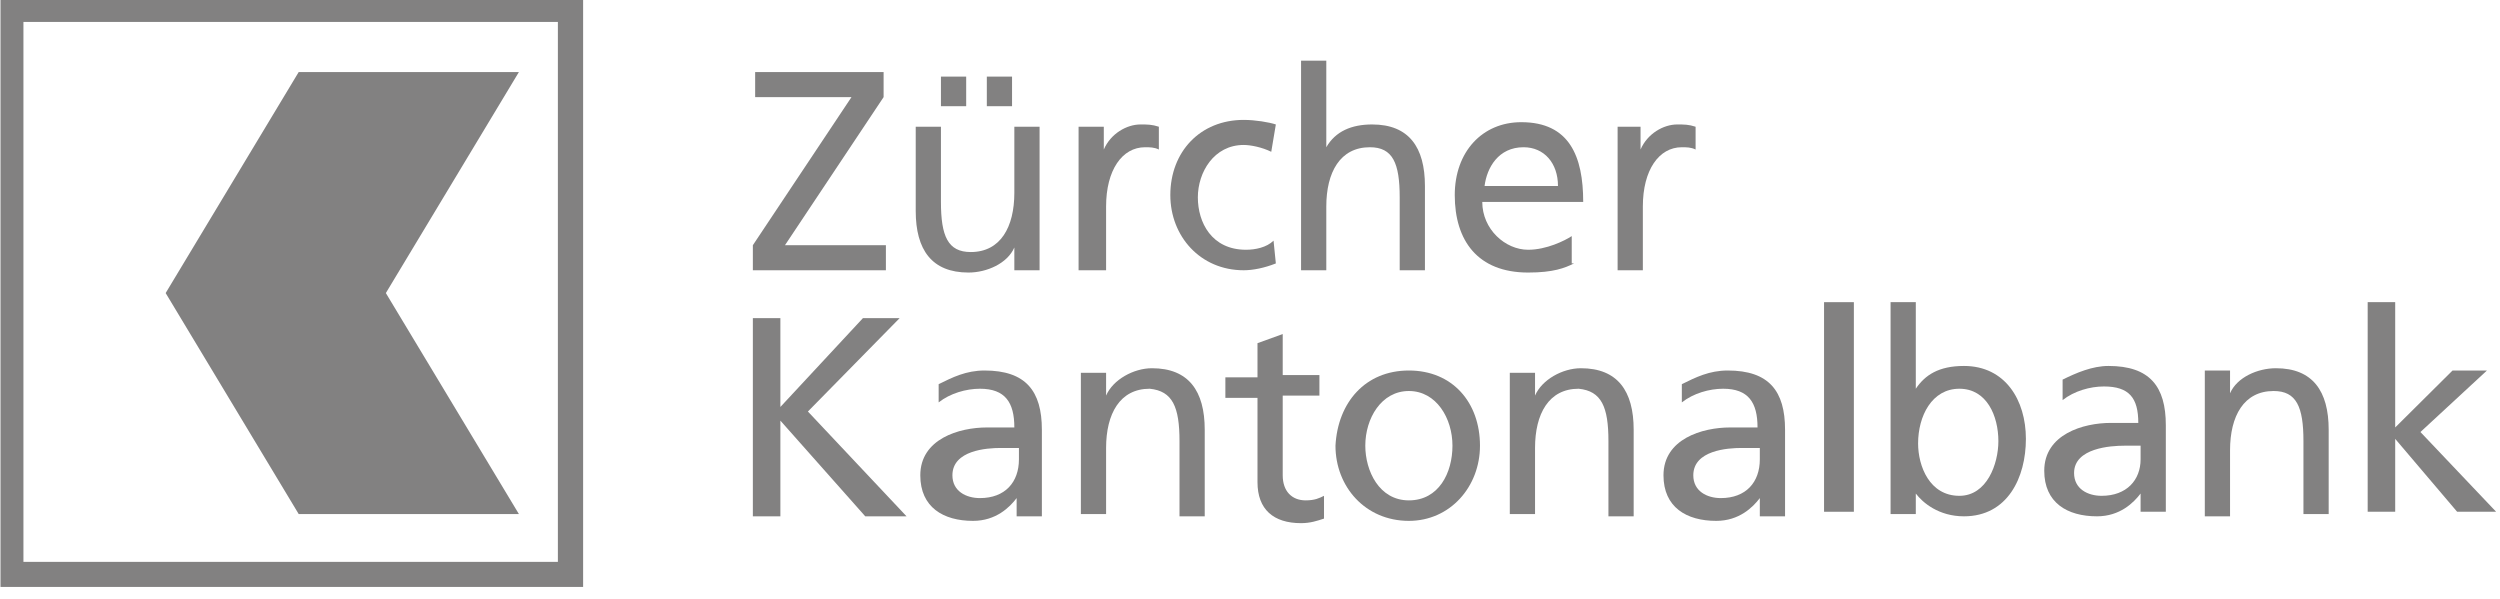
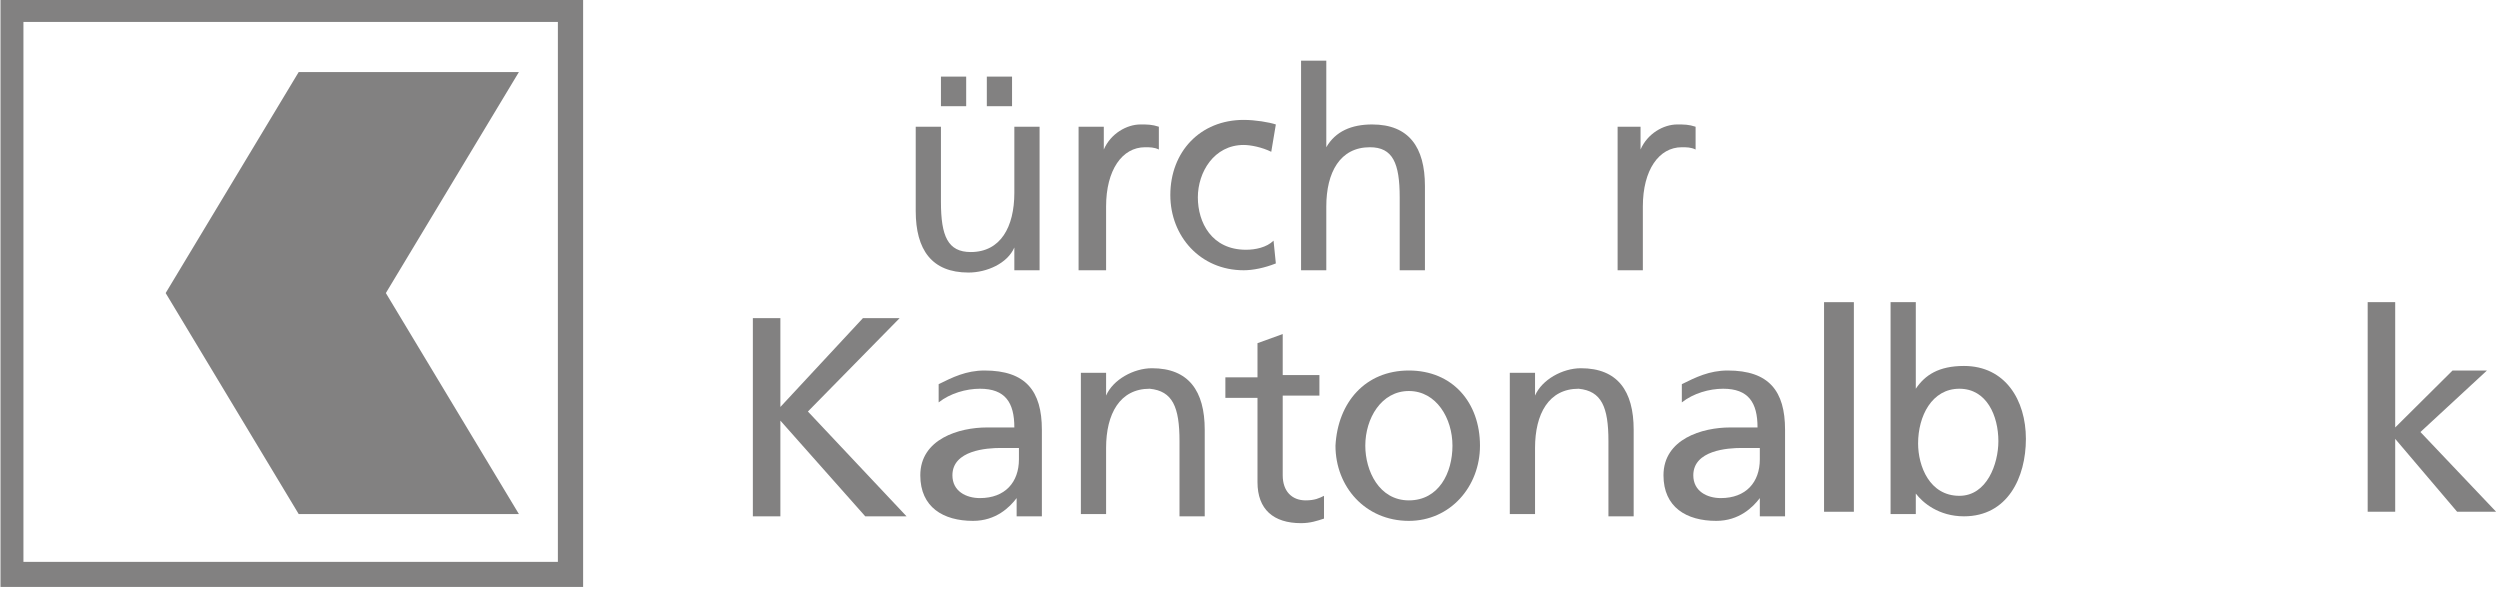
<svg xmlns="http://www.w3.org/2000/svg" width="267" height="64" viewBox="0 0 267 64" fill="none">
  <g clip-path="url(#clip0_206_237)">
    <path fill-rule="evenodd" clip-rule="evenodd" d="M0.053 62.686V-0.334H62.277V62.686H0.053ZM2.503 60.009H59.582V2.343H2.503V60.009ZM55.418 7.696L41.209 31.298L55.418 54.899H31.9L17.692 31.298L31.9 7.696H55.418Z" fill="#828181" />
-     <path fill-rule="evenodd" clip-rule="evenodd" d="M80.405 26.188L90.939 10.372H80.65V7.696H94.369V10.372L83.835 26.188H94.614V28.864H80.405V26.188Z" fill="#828181" />
    <path fill-rule="evenodd" clip-rule="evenodd" d="M111.027 28.864H108.332V26.431C107.597 28.134 105.393 29.108 103.433 29.108C99.513 29.108 97.799 26.674 97.799 22.538V13.535H100.493V21.565C100.493 25.215 101.228 26.918 103.678 26.918C106.863 26.918 108.332 24.241 108.332 20.592V13.535H111.027V28.864ZM100.493 11.345H103.188V8.182H100.493V11.345ZM105.393 11.345H108.087V8.182H105.393V11.345Z" fill="#828181" />
    <path fill-rule="evenodd" clip-rule="evenodd" d="M115.192 13.535H117.886V15.969C118.621 14.265 120.336 13.292 121.806 13.292C122.541 13.292 123.031 13.292 123.766 13.535V15.969C123.276 15.725 122.786 15.725 122.296 15.725C119.846 15.725 118.131 18.159 118.131 22.052V28.864H115.192V13.535Z" fill="#828181" />
    <path fill-rule="evenodd" clip-rule="evenodd" d="M135.77 16.212C134.79 15.725 133.565 15.482 132.83 15.482C129.645 15.482 127.93 18.402 127.93 21.078C127.93 23.755 129.4 26.674 133.075 26.674C134.055 26.674 135.28 26.431 136.015 25.701L136.26 28.134C135.035 28.621 133.81 28.864 132.83 28.864C128.175 28.864 124.991 25.215 124.991 20.835C124.991 16.212 128.175 12.805 132.83 12.805C134.055 12.805 135.525 13.049 136.26 13.292L135.77 16.212Z" fill="#828181" />
    <path fill-rule="evenodd" clip-rule="evenodd" d="M138.954 6.479H141.649V15.725C142.629 14.022 144.344 13.292 146.549 13.292C150.468 13.292 152.183 15.725 152.183 19.862V28.864H149.488V21.078C149.488 17.428 148.753 15.725 146.304 15.725C143.119 15.725 141.649 18.402 141.649 22.052V28.864H138.954V6.479Z" fill="#828181" />
-     <path fill-rule="evenodd" clip-rule="evenodd" d="M168.106 28.134C167.126 28.621 165.902 29.108 163.207 29.108C157.817 29.108 155.368 25.701 155.368 20.835C155.368 16.212 158.307 13.049 162.472 13.049C167.616 13.049 169.086 16.698 169.086 21.565H158.307C158.307 24.485 160.757 26.674 163.207 26.674C165.167 26.674 167.126 25.701 167.861 25.215V28.134H168.106ZM166.392 19.862C166.392 17.428 164.922 15.725 162.717 15.725C160.022 15.725 158.797 17.915 158.552 19.862H166.392Z" fill="#828181" />
    <path fill-rule="evenodd" clip-rule="evenodd" d="M172.516 13.535H175.211V15.969C175.946 14.265 177.66 13.292 179.13 13.292C179.865 13.292 180.355 13.292 181.09 13.535V15.969C180.6 15.725 180.11 15.725 179.62 15.725C177.17 15.725 175.456 18.159 175.456 22.052V28.864H172.761V13.535H172.516Z" fill="#828181" />
    <path fill-rule="evenodd" clip-rule="evenodd" d="M80.405 33.974H83.345V43.464L92.164 33.974H96.084L86.285 43.95L96.819 55.143H92.409L83.345 44.923V55.143H80.405V33.974Z" fill="#828181" />
    <path fill-rule="evenodd" clip-rule="evenodd" d="M100.248 41.03C101.718 40.3 103.188 39.57 105.148 39.57C109.557 39.57 111.272 41.76 111.272 45.897V52.223C111.272 53.926 111.272 54.9 111.272 55.143H108.577V53.196C107.842 54.169 106.373 55.629 103.923 55.629C100.738 55.629 98.288 54.169 98.288 50.763C98.288 46.87 102.453 45.653 105.393 45.653C106.373 45.653 107.352 45.653 108.332 45.653C108.332 42.977 107.352 41.517 104.658 41.517C103.188 41.517 101.473 42.004 100.248 42.977V41.03ZM108.577 47.843C108.087 47.843 107.352 47.843 106.863 47.843C105.393 47.843 101.718 48.087 101.718 50.763C101.718 52.466 103.188 53.196 104.658 53.196C107.352 53.196 108.822 51.493 108.822 49.06V47.843H108.577Z" fill="#828181" />
    <path fill-rule="evenodd" clip-rule="evenodd" d="M115.437 39.814H118.131V42.247C118.866 40.544 121.071 39.327 123.031 39.327C126.95 39.327 128.665 41.76 128.665 45.897V55.143H125.971V47.113C125.971 43.463 125.236 41.76 122.786 41.517C119.601 41.517 118.131 44.193 118.131 47.843V54.899H115.437V39.814Z" fill="#828181" />
    <path fill-rule="evenodd" clip-rule="evenodd" d="M140.914 42.247H136.994V50.763C136.994 52.466 137.974 53.44 139.444 53.44C140.424 53.44 140.914 53.196 141.404 52.953V55.386C140.669 55.629 139.934 55.873 138.954 55.873C136.015 55.873 134.3 54.413 134.3 51.493V42.49H130.87V40.3H134.3V36.651L136.994 35.677V40.057H140.914V42.247Z" fill="#828181" />
    <path fill-rule="evenodd" clip-rule="evenodd" d="M150.468 39.57C155.123 39.57 158.062 42.977 158.062 47.6C158.062 51.98 154.878 55.629 150.468 55.629C145.814 55.629 142.629 51.98 142.629 47.6C142.874 42.977 145.814 39.57 150.468 39.57ZM150.468 53.44C153.653 53.44 155.123 50.52 155.123 47.6C155.123 44.68 153.408 41.76 150.468 41.76C147.528 41.76 145.814 44.68 145.814 47.6C145.814 50.276 147.283 53.44 150.468 53.44Z" fill="#828181" />
    <path fill-rule="evenodd" clip-rule="evenodd" d="M161.247 39.814H163.942V42.247C164.677 40.544 166.881 39.327 168.841 39.327C172.761 39.327 174.476 41.76 174.476 45.897V55.143H171.781V47.113C171.781 43.463 171.046 41.76 168.596 41.517C165.412 41.517 163.942 44.193 163.942 47.843V54.899H161.247V39.814Z" fill="#828181" />
    <path fill-rule="evenodd" clip-rule="evenodd" d="M179.62 41.03C181.09 40.3 182.56 39.57 184.52 39.57C188.929 39.57 190.644 41.76 190.644 45.897V52.223C190.644 53.926 190.644 54.9 190.644 55.143H187.949V53.196C187.214 54.169 185.744 55.629 183.295 55.629C180.11 55.629 177.66 54.169 177.66 50.763C177.66 46.87 181.825 45.653 184.765 45.653C185.744 45.653 186.724 45.653 187.704 45.653C187.704 42.977 186.724 41.517 184.03 41.517C182.56 41.517 180.845 42.004 179.62 42.977V41.03ZM187.704 47.843C187.214 47.843 186.479 47.843 185.989 47.843C184.52 47.843 180.845 48.087 180.845 50.763C180.845 52.466 182.315 53.196 183.785 53.196C186.479 53.196 187.949 51.493 187.949 49.06V47.843H187.704Z" fill="#828181" />
    <path fill-rule="evenodd" clip-rule="evenodd" d="M194.809 54.656H197.993V32.271H194.809V54.656Z" fill="#828181" />
    <path fill-rule="evenodd" clip-rule="evenodd" d="M201.913 32.271H204.608V41.517C205.588 40.057 207.057 39.084 209.752 39.084C214.162 39.084 216.366 42.733 216.366 46.87C216.366 51.006 214.407 55.143 209.752 55.143C207.057 55.143 205.343 53.683 204.608 52.71V54.899H201.913V32.271ZM209.262 41.517C206.322 41.517 204.853 44.437 204.853 47.357C204.853 49.79 206.077 52.953 209.262 52.953C212.202 52.953 213.427 49.546 213.427 47.113C213.427 44.437 212.202 41.517 209.262 41.517Z" fill="#828181" />
-     <path fill-rule="evenodd" clip-rule="evenodd" d="M220.286 40.544C221.756 39.814 223.471 39.084 225.185 39.084C229.595 39.084 231.31 41.274 231.31 45.41V51.736C231.31 53.44 231.31 54.169 231.31 54.656H228.615V52.709C227.88 53.683 226.41 55.143 223.961 55.143C220.776 55.143 218.326 53.683 218.326 50.276C218.326 46.383 222.491 45.167 225.43 45.167C226.41 45.167 227.39 45.167 228.37 45.167C228.37 42.49 227.39 41.274 224.696 41.274C223.226 41.274 221.511 41.76 220.286 42.733V40.544ZM228.615 47.6C228.125 47.6 227.39 47.6 226.9 47.6C225.43 47.6 221.511 47.843 221.511 50.52C221.511 52.223 222.981 52.953 224.451 52.953C227.145 52.953 228.615 51.25 228.615 49.06V47.6Z" fill="#828181" />
-     <path fill-rule="evenodd" clip-rule="evenodd" d="M235.474 39.57H238.169V42.004C238.904 40.3 241.109 39.327 243.069 39.327C246.988 39.327 248.703 41.76 248.703 45.897V54.899H246.008V47.113C246.008 43.463 245.273 41.76 242.824 41.76C239.639 41.76 238.169 44.437 238.169 48.087V55.143H235.474V39.57Z" fill="#828181" />
    <path fill-rule="evenodd" clip-rule="evenodd" d="M252.868 32.271V54.656H255.807V46.87L262.422 54.656H266.586L258.502 46.14L265.606 39.57H261.932L255.807 45.653V32.271H252.868Z" fill="#828181" />
  </g>
  <defs>
    <clipPath id="clip0_206_237">
      <rect width="267" height="64" fill="white" />
    </clipPath>
  </defs>
</svg>